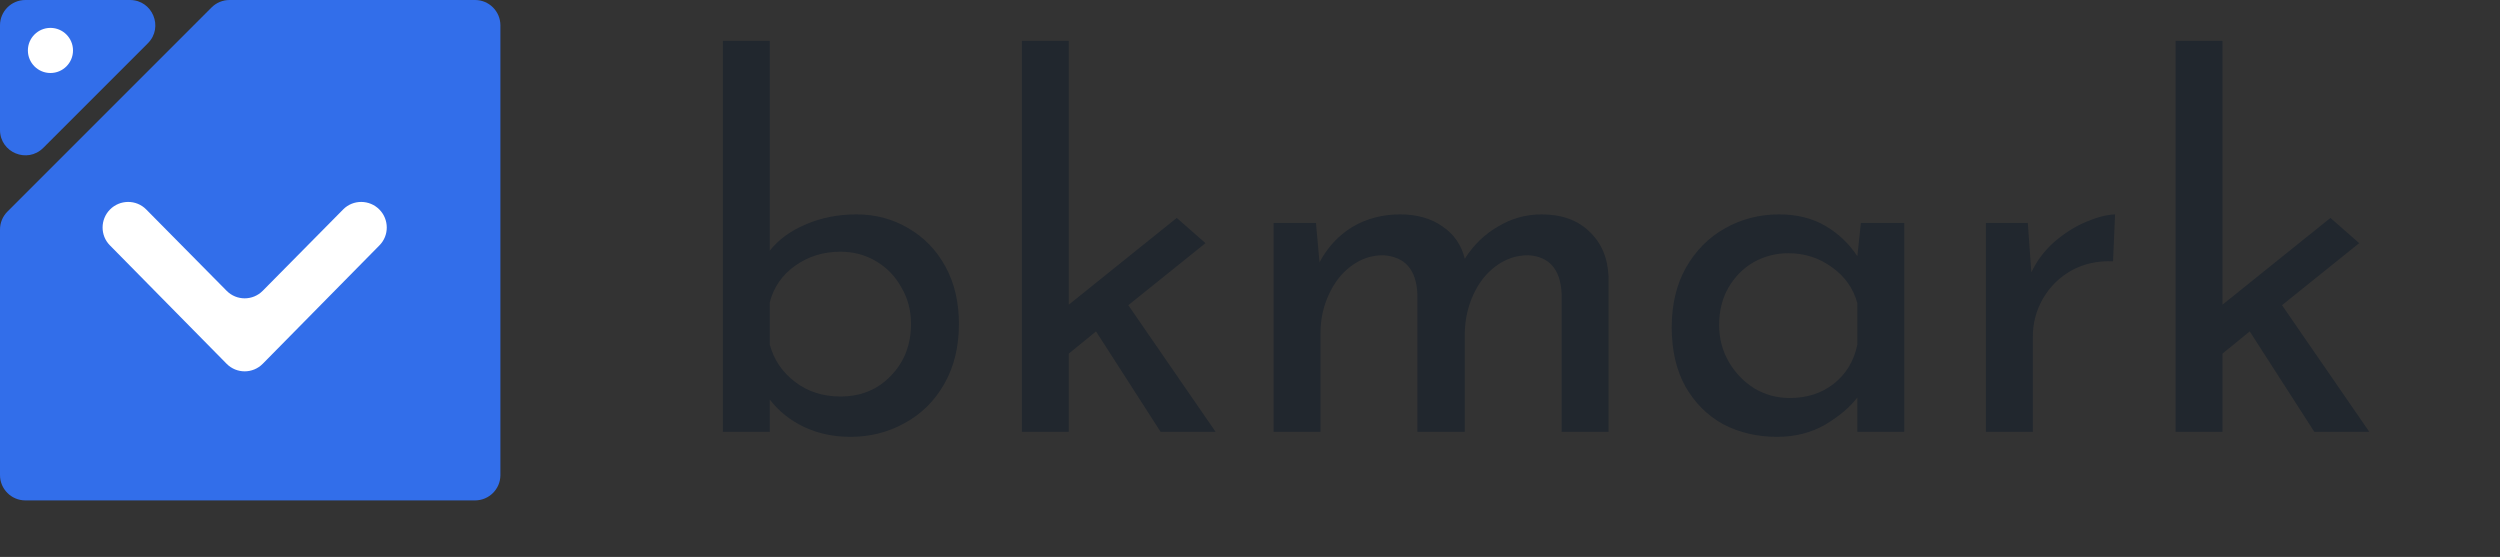
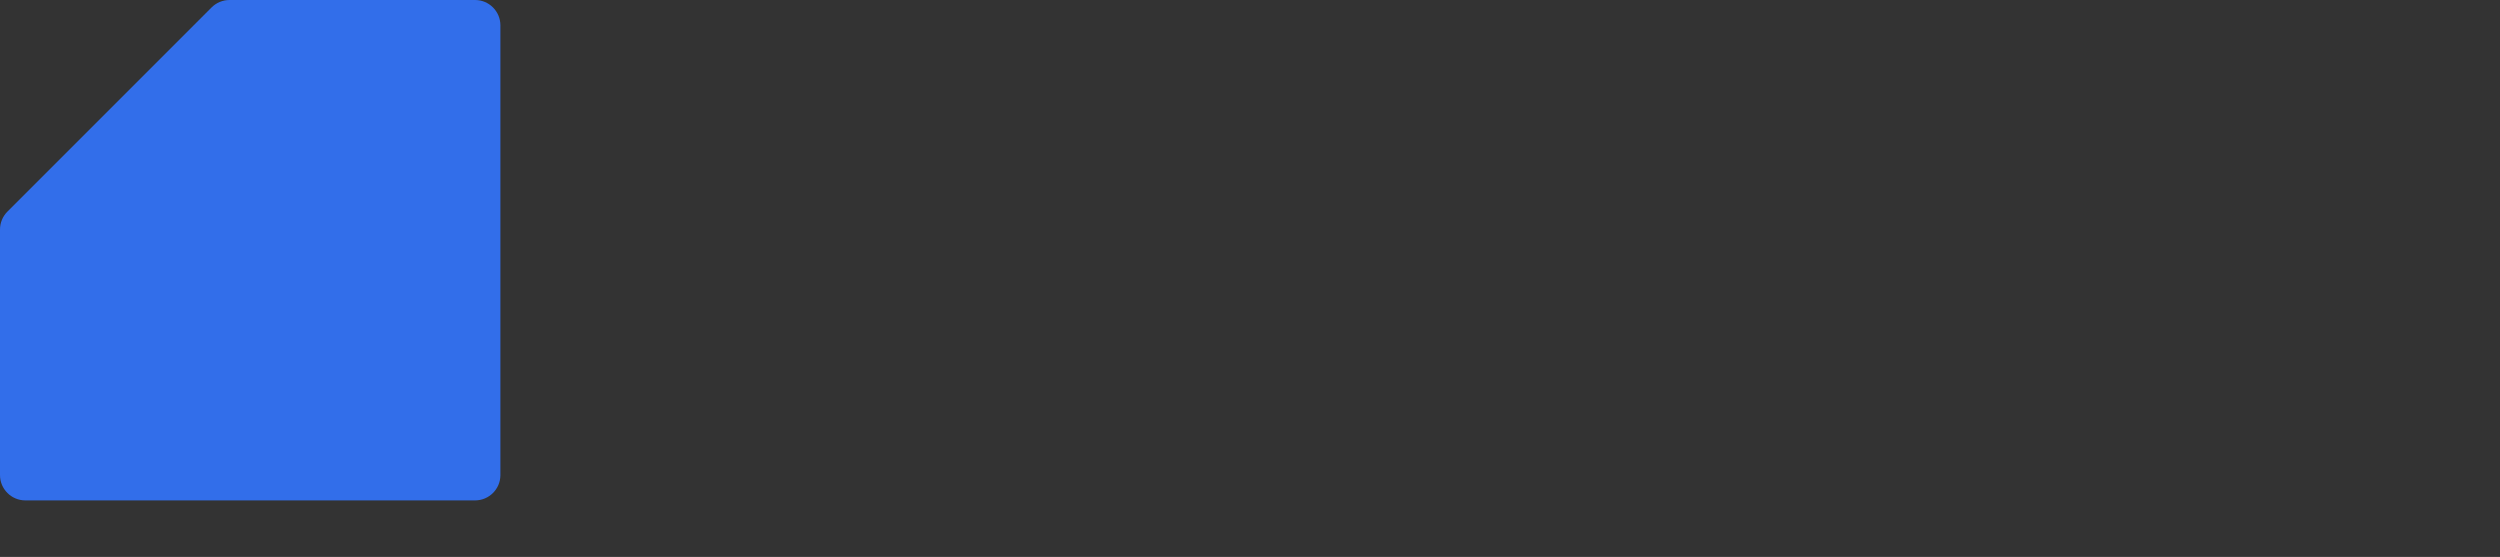
<svg xmlns="http://www.w3.org/2000/svg" width="1239" height="276" viewBox="0 0 1239 276" fill="none">
  <rect x="0" y="0" width="1239" height="276" fill="#333333" stroke="none" />
-   <path d="M424.5 106.25C433.833 106.25 442.333 108.5 450 113C457.833 117.5 464 123.833 468.5 132C473 140.167 475.25 149.667 475.25 160.5C475.25 171.833 472.833 181.75 468 190.25C463.167 198.75 456.583 205.25 448.25 209.75C440.083 214.25 431.167 216.5 421.5 216.5C413 216.5 405.25 214.833 398.25 211.5C391.417 208.167 385.833 203.667 381.5 198V214H358.25V20.25H381.5V124.25C385.833 118.75 391.75 114.417 399.25 111.25C406.917 107.917 415.333 106.25 424.5 106.25ZM416.5 196.5C426.667 196.5 435 193.083 441.5 186.25C448.167 179.417 451.5 170.833 451.5 160.5C451.5 153.833 449.917 147.833 446.75 142.5C443.75 137 439.583 132.667 434.25 129.5C428.917 126.333 423 124.75 416.5 124.75C408 124.75 400.5 127.083 394 131.75C387.667 136.25 383.5 142.25 381.5 149.75V170.75C383.5 178.25 387.667 184.417 394 189.25C400.333 194.083 407.833 196.5 416.5 196.5ZM543.193 164.25L529.693 175.25V214H506.443V20.25H529.693V151L583.193 108L597.443 120.5L559.193 151.25L602.443 214H575.193L543.193 164.25ZM763.949 106.25C773.949 106.25 781.866 109.083 787.699 114.75C793.699 120.417 796.866 127.917 797.199 137.25V214H773.949V145.75C773.449 133.583 767.949 127.167 757.449 126.5C751.449 126.5 746.033 128.333 741.199 132C736.533 135.5 732.866 140.167 730.199 146C727.533 151.833 726.116 158.083 725.949 164.75V214H702.449V145.75C701.949 133.583 696.283 127.167 685.449 126.5C679.616 126.5 674.283 128.333 669.449 132C664.783 135.5 661.116 140.25 658.449 146.25C655.783 152.083 654.449 158.333 654.449 165V214H631.199V110.5H652.199L653.949 130C657.949 122.5 663.366 116.667 670.199 112.5C677.199 108.333 685.116 106.25 693.949 106.25C702.283 106.25 709.283 108.25 714.949 112.25C720.616 116.083 724.283 121.417 725.949 128.25C730.283 121.417 735.783 116.083 742.449 112.25C749.116 108.25 756.283 106.25 763.949 106.25ZM943.748 110.5V214H920.498V197C916.831 201.833 911.498 206.333 904.498 210.5C897.498 214.5 889.581 216.5 880.748 216.5C870.915 216.5 861.998 214.417 853.998 210.25C846.165 205.917 839.915 199.667 835.248 191.5C830.748 183.333 828.498 173.583 828.498 162.25C828.498 150.917 830.831 141.083 835.498 132.75C840.331 124.25 846.748 117.75 854.748 113.25C862.915 108.583 871.915 106.25 881.748 106.25C890.581 106.25 898.248 108.167 904.748 112C911.248 115.833 916.498 120.833 920.498 127L922.248 110.5H943.748ZM886.998 197.25C895.498 197.25 902.748 194.917 908.748 190.25C914.915 185.417 918.831 178.917 920.498 170.75V150.25C918.498 142.917 914.331 137 907.998 132.5C901.665 127.833 894.415 125.5 886.248 125.5C880.081 125.5 874.331 127 868.998 130C863.831 133 859.665 137.25 856.498 142.75C853.498 148.083 851.998 154.167 851.998 161C851.998 167.667 853.581 173.75 856.748 179.25C859.915 184.75 864.165 189.167 869.498 192.5C874.831 195.667 880.665 197.25 886.998 197.25ZM1006.73 135C1009.39 129.333 1013.14 124.333 1017.98 120C1022.98 115.667 1028.23 112.333 1033.73 110C1039.23 107.667 1044.06 106.417 1048.23 106.25L1047.23 129.5C1039.73 129.167 1032.89 130.667 1026.73 134C1020.73 137.333 1015.98 142 1012.48 148C1009.14 153.833 1007.48 160.083 1007.48 166.75V214H984.227V110.5H1004.98L1006.73 135ZM1114.97 164.25L1101.47 175.25V214H1078.22V20.25H1101.47V151L1154.97 108L1169.22 120.5L1130.97 151.25L1174.22 214H1146.97L1114.97 164.25Z" fill="#21272E" />
  <path fill-rule="evenodd" clip-rule="evenodd" d="M248 12.563C248 5.625 242.375 0 235.437 0H113.751C110.419 0 107.223 1.324 104.867 3.68L3.68 104.867C1.324 107.223 0 110.419 0 113.751V235.437C0 242.375 5.625 248 12.563 248H235.437C242.375 248 248 242.375 248 235.437V12.563Z" fill="url(#paint0_linear)" />
-   <path d="M0 12.563C0 5.625 5.625 0 12.563 0H64.397C75.59 0 81.195 13.533 73.281 21.447L21.447 73.281C13.533 81.195 0 75.59 0 64.397V12.563Z" fill="url(#paint1_linear)" />
-   <path d="M112.329 144.127L72.436 103.778C67.513 98.799 59.406 98.869 54.491 103.857C49.671 108.748 49.61 116.664 54.43 121.555L112.315 180.293C117.236 185.286 125.291 185.286 130.212 180.293L188.096 121.555C192.916 116.664 192.855 108.748 188.035 103.857C183.12 98.869 175.013 98.799 170.09 103.778L130.197 144.127C125.28 149.1 117.247 149.1 112.329 144.127Z" fill="white" />
-   <circle cx="25.001" cy="25.001" r="11.181" fill="white" />
  <defs>
    <linearGradient id="paint0_linear" x1="0" y1="0" x2="248" y2="248" gradientUnits="userSpaceOnUse">
      <stop stop-color="#326EEA" />
      <stop offset="1" stop-color="#326EEA" />
    </linearGradient>
    <linearGradient id="paint1_linear" x1="0" y1="0" x2="245.864" y2="245.99" gradientUnits="userSpaceOnUse">
      <stop stop-color="#326EEA" />
      <stop offset="1" stop-color="#326EEA" />
    </linearGradient>
  </defs>
</svg>